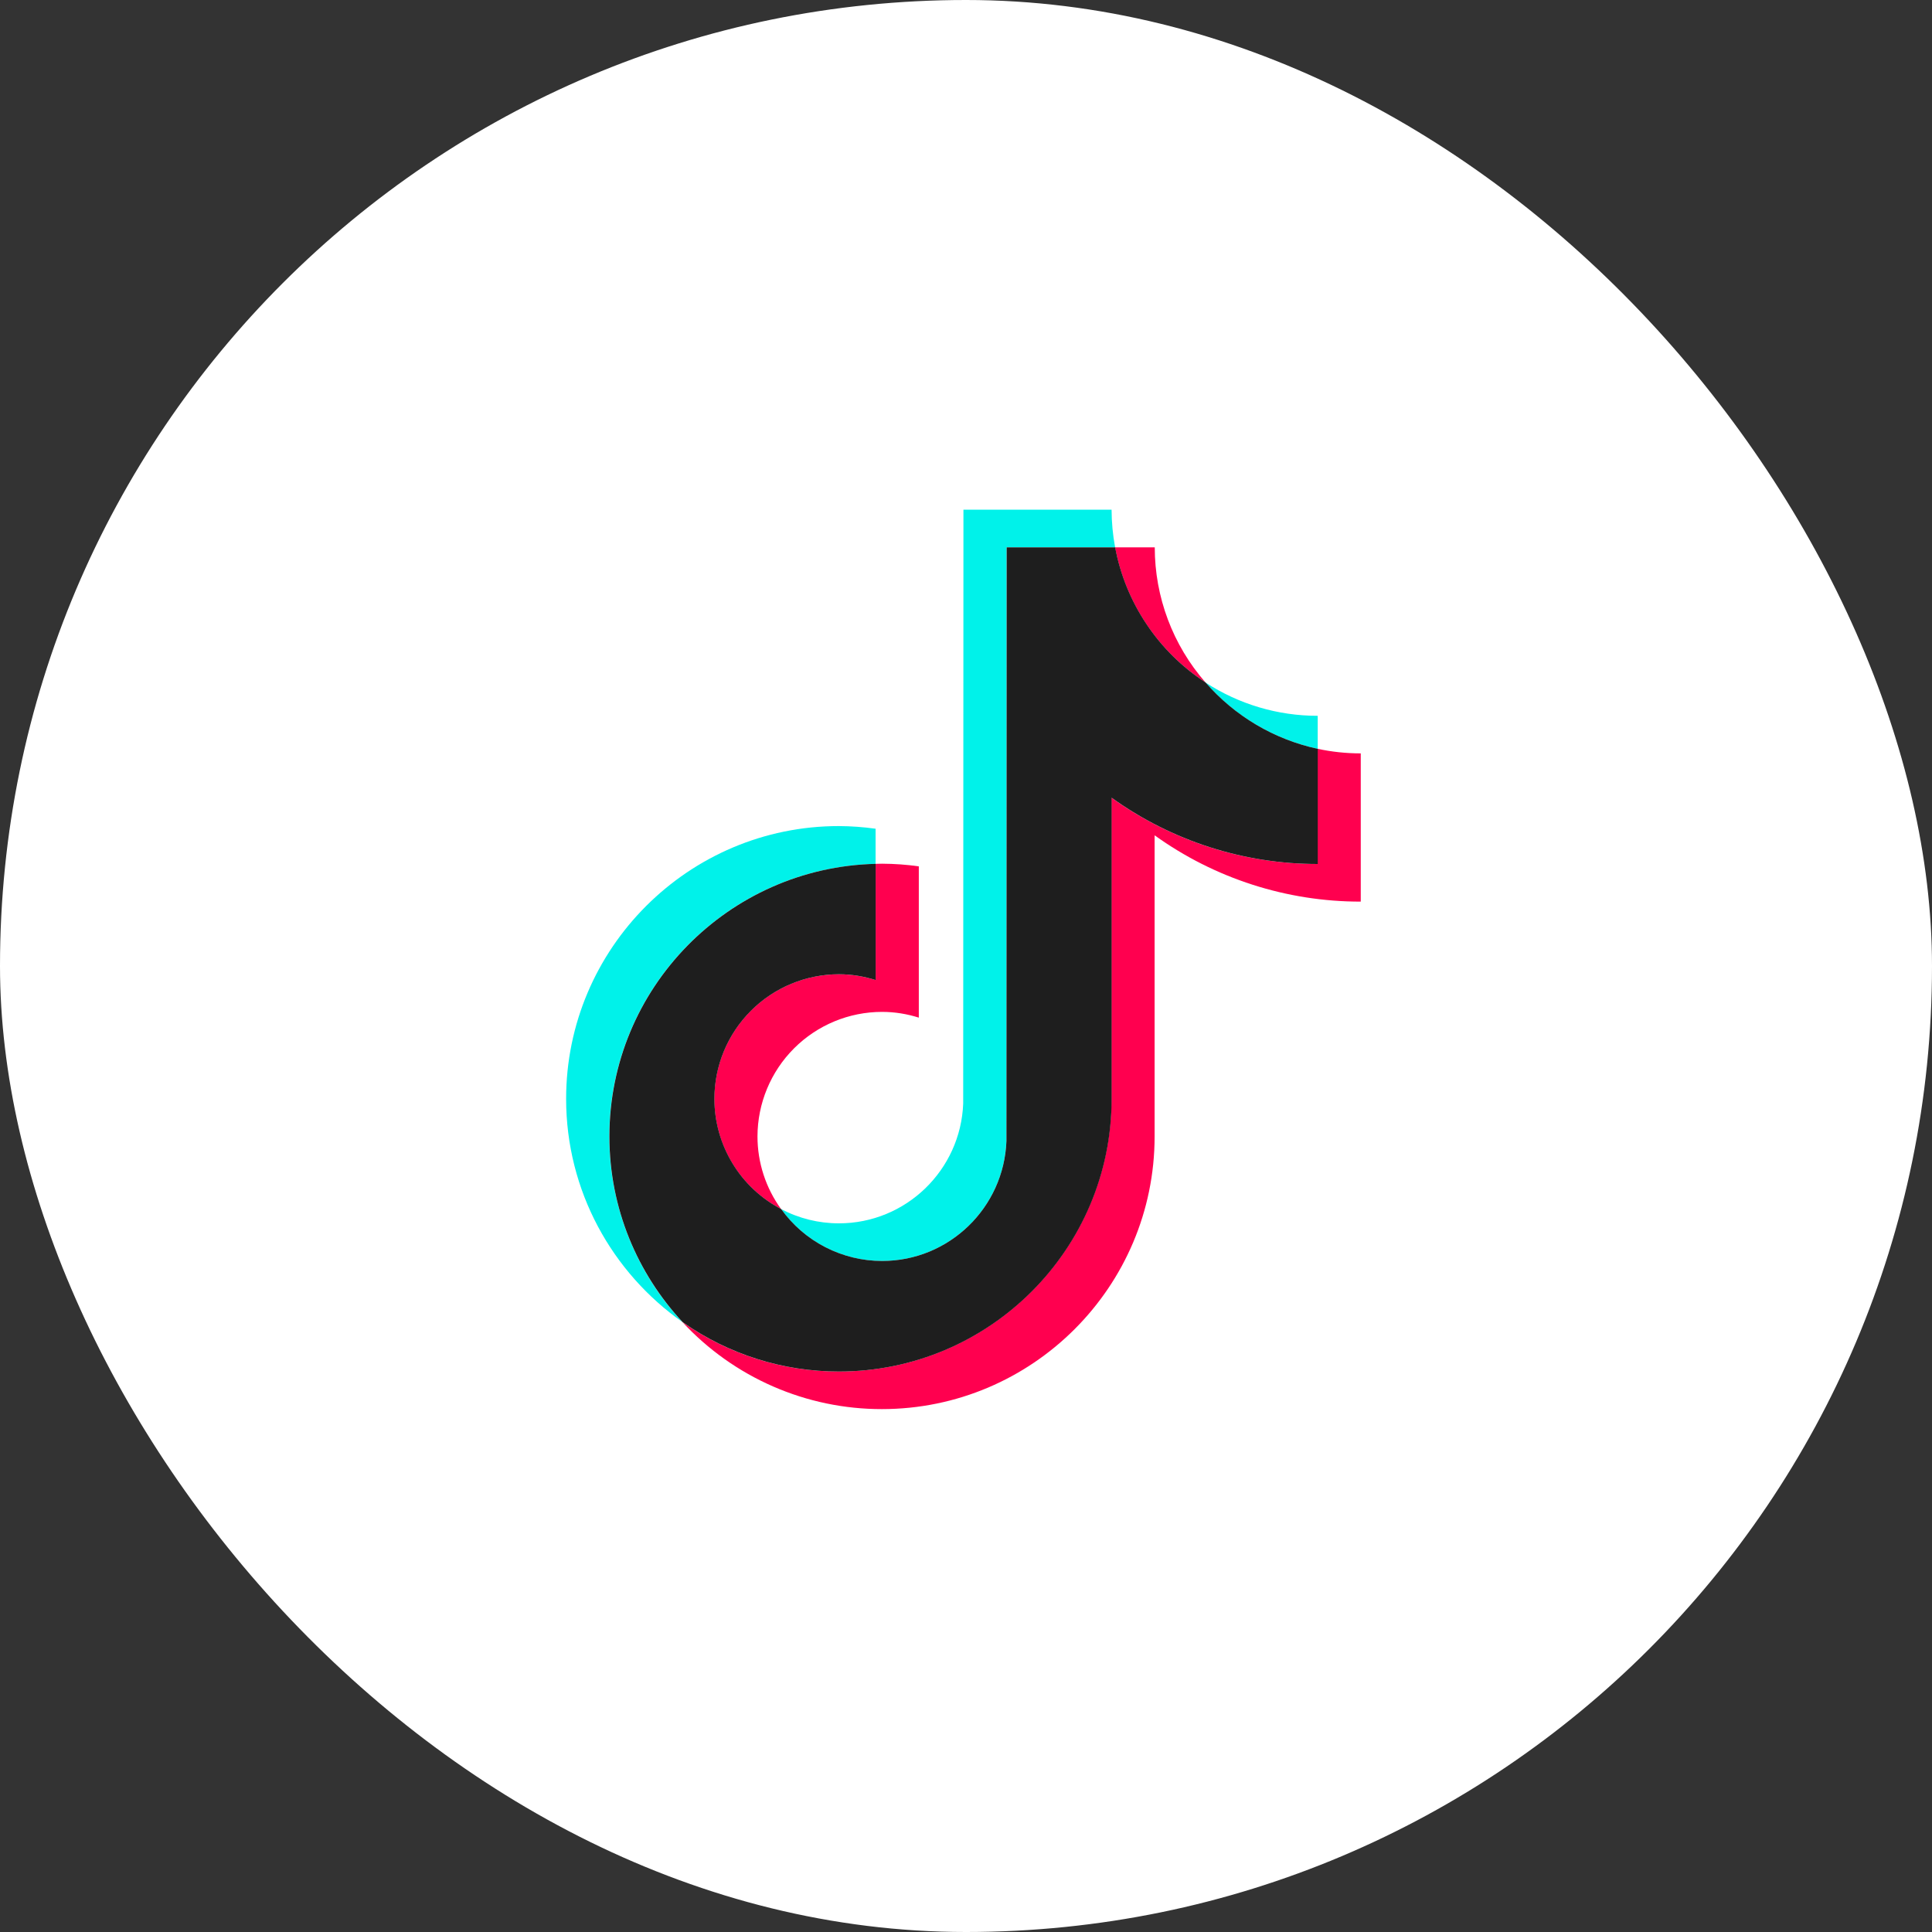
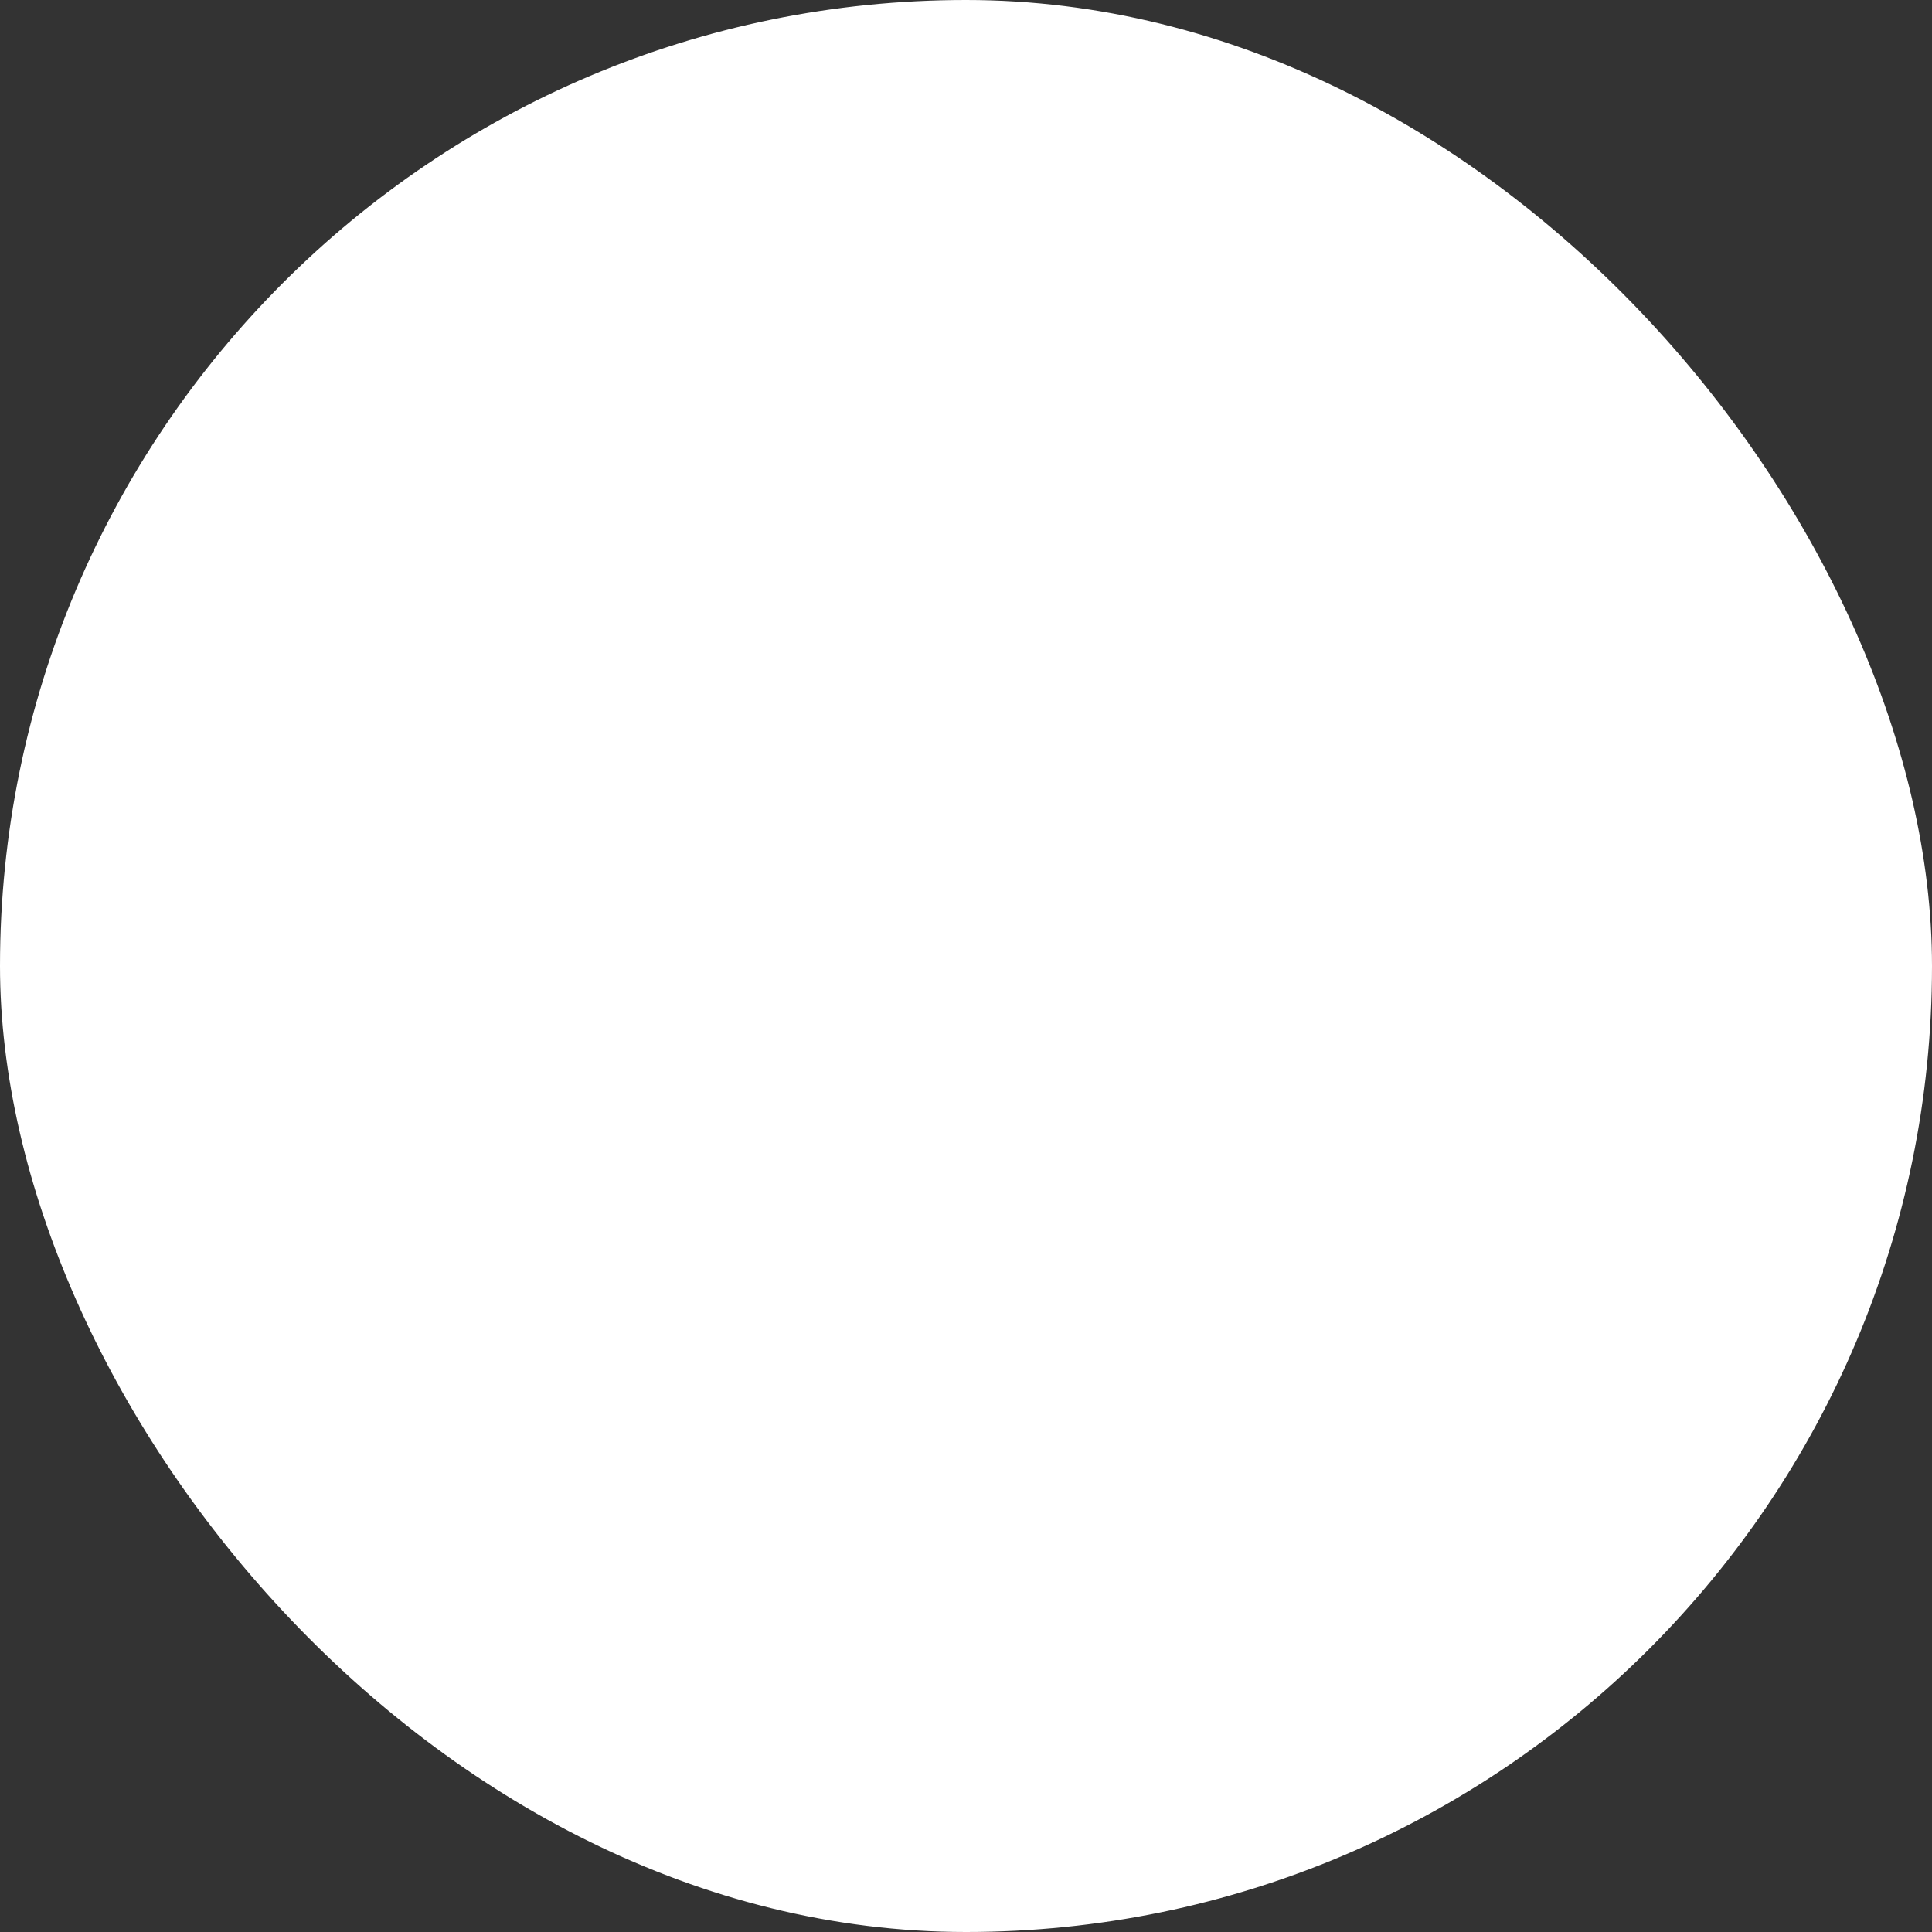
<svg xmlns="http://www.w3.org/2000/svg" width="40" height="40" viewBox="0 0 40 40" fill="none">
  <rect x="0" y="0" width="40" height="40" fill="#333333" stroke="none" />
  <rect width="40" height="40" rx="20" fill="white" />
  <g clip-path="url(#clip0_336_2658)">
    <path fill-rule="evenodd" clip-rule="evenodd" d="M18.128 17.885V17.158C17.876 17.123 17.622 17.104 17.367 17.103C14.254 17.103 11.721 19.636 11.721 22.75C11.721 24.66 12.675 26.35 14.131 27.373C13.156 26.33 12.614 24.956 12.615 23.528C12.615 20.459 15.076 17.956 18.128 17.885Z" fill="#00F2EA" />
-     <path fill-rule="evenodd" clip-rule="evenodd" d="M18.262 26.107C19.651 26.107 20.785 25.002 20.836 23.625L20.841 11.331H23.087C23.039 11.074 23.015 10.814 23.014 10.552H19.947L19.942 22.847C19.89 24.224 18.757 25.328 17.368 25.328C16.951 25.328 16.541 25.227 16.172 25.032C16.41 25.364 16.724 25.635 17.087 25.822C17.451 26.009 17.853 26.107 18.262 26.107ZM27.282 15.504V14.82C26.457 14.821 25.649 14.581 24.958 14.13C25.564 14.827 26.38 15.309 27.283 15.504" fill="#00F2EA" />
-     <path fill-rule="evenodd" clip-rule="evenodd" d="M24.958 14.129C24.281 13.355 23.908 12.36 23.908 11.332H23.086C23.193 11.9 23.413 12.441 23.735 12.922C24.057 13.403 24.473 13.814 24.958 14.129ZM17.368 20.171C16.684 20.172 16.029 20.444 15.545 20.927C15.062 21.411 14.79 22.066 14.789 22.75C14.79 23.22 14.918 23.681 15.162 24.084C15.406 24.486 15.754 24.814 16.171 25.032C15.854 24.595 15.683 24.069 15.683 23.529C15.684 22.845 15.956 22.189 16.439 21.706C16.922 21.222 17.578 20.95 18.262 20.95C18.527 20.95 18.782 20.993 19.023 21.069V17.937C18.77 17.901 18.516 17.883 18.262 17.882C18.217 17.882 18.173 17.884 18.129 17.885V20.291C17.883 20.212 17.626 20.172 17.368 20.171Z" fill="#FF004F" />
-     <path fill-rule="evenodd" clip-rule="evenodd" d="M27.279 15.504V17.888C25.688 17.888 24.214 17.379 23.011 16.515V22.75C23.011 25.863 20.478 28.396 17.365 28.396C16.162 28.396 15.046 28.017 14.129 27.372C14.656 27.941 15.295 28.395 16.006 28.705C16.716 29.015 17.483 29.175 18.259 29.174C21.372 29.174 23.905 26.641 23.905 23.528V17.294C25.148 18.188 26.642 18.669 28.173 18.667V15.598C27.866 15.598 27.567 15.565 27.279 15.503" fill="#FF004F" />
+     <path fill-rule="evenodd" clip-rule="evenodd" d="M27.279 15.504V17.888C25.688 17.888 24.214 17.379 23.011 16.515V22.75C23.011 25.863 20.478 28.396 17.365 28.396C16.162 28.396 15.046 28.017 14.129 27.372C14.656 27.941 15.295 28.395 16.006 28.705C16.716 29.015 17.483 29.175 18.259 29.174C21.372 29.174 23.905 26.641 23.905 23.528V17.294C25.148 18.188 26.642 18.669 28.173 18.667C27.866 15.598 27.567 15.565 27.279 15.503" fill="#FF004F" />
    <path fill-rule="evenodd" clip-rule="evenodd" d="M23.015 22.75V16.516C24.259 17.41 25.752 17.89 27.283 17.888V15.504C26.38 15.309 25.565 14.827 24.959 14.129C24.474 13.814 24.058 13.403 23.737 12.922C23.415 12.441 23.194 11.9 23.088 11.332H20.842L20.837 23.625C20.785 25.002 19.652 26.107 18.263 26.107C17.855 26.107 17.452 26.009 17.088 25.822C16.725 25.635 16.411 25.365 16.173 25.032C15.756 24.814 15.407 24.486 15.164 24.084C14.92 23.681 14.791 23.22 14.791 22.75C14.791 22.066 15.063 21.411 15.547 20.927C16.03 20.444 16.686 20.172 17.369 20.171C17.635 20.171 17.889 20.215 18.13 20.291V17.885C15.078 17.957 12.617 20.459 12.617 23.529C12.617 25.013 13.194 26.364 14.133 27.373C15.081 28.04 16.211 28.397 17.369 28.396C20.483 28.396 23.015 25.863 23.015 22.75Z" fill="#1E1E1E" />
  </g>
  <defs>
    <clipPath id="clip0_336_2658">
-       <rect width="18.622" height="18.622" fill="white" transform="translate(10.555 10.553)" />
-     </clipPath>
+       </clipPath>
  </defs>
</svg>